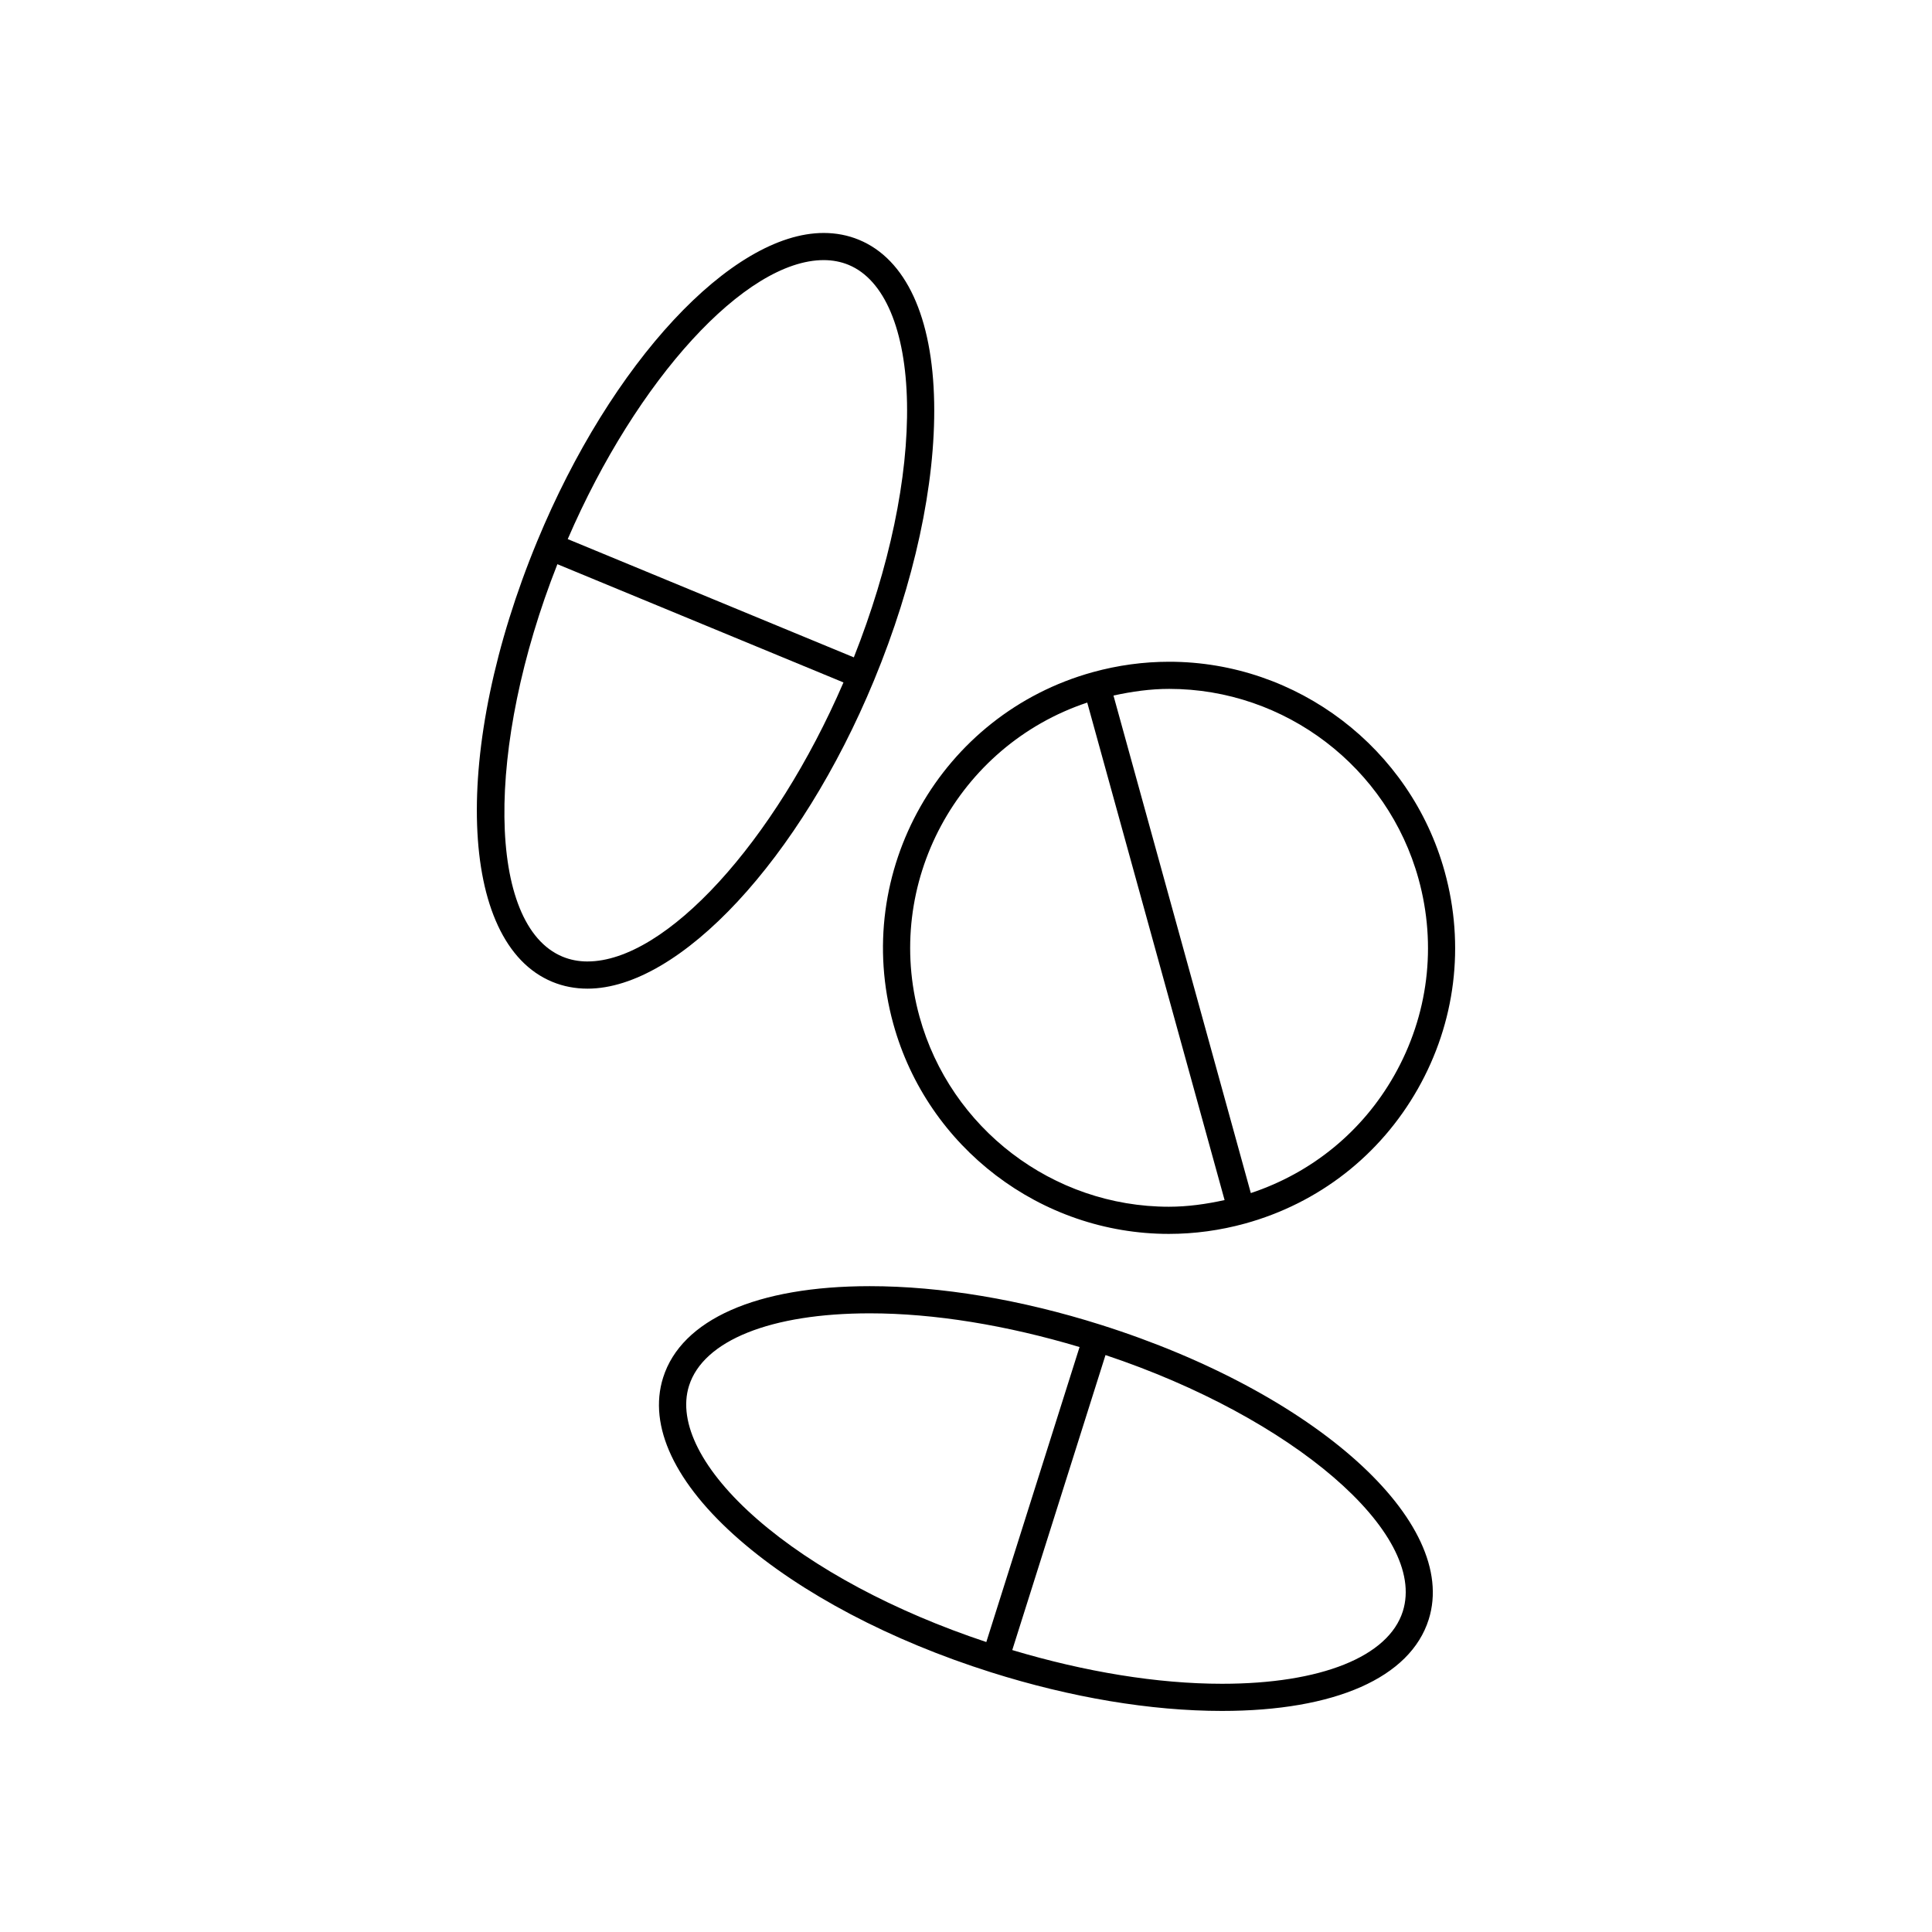
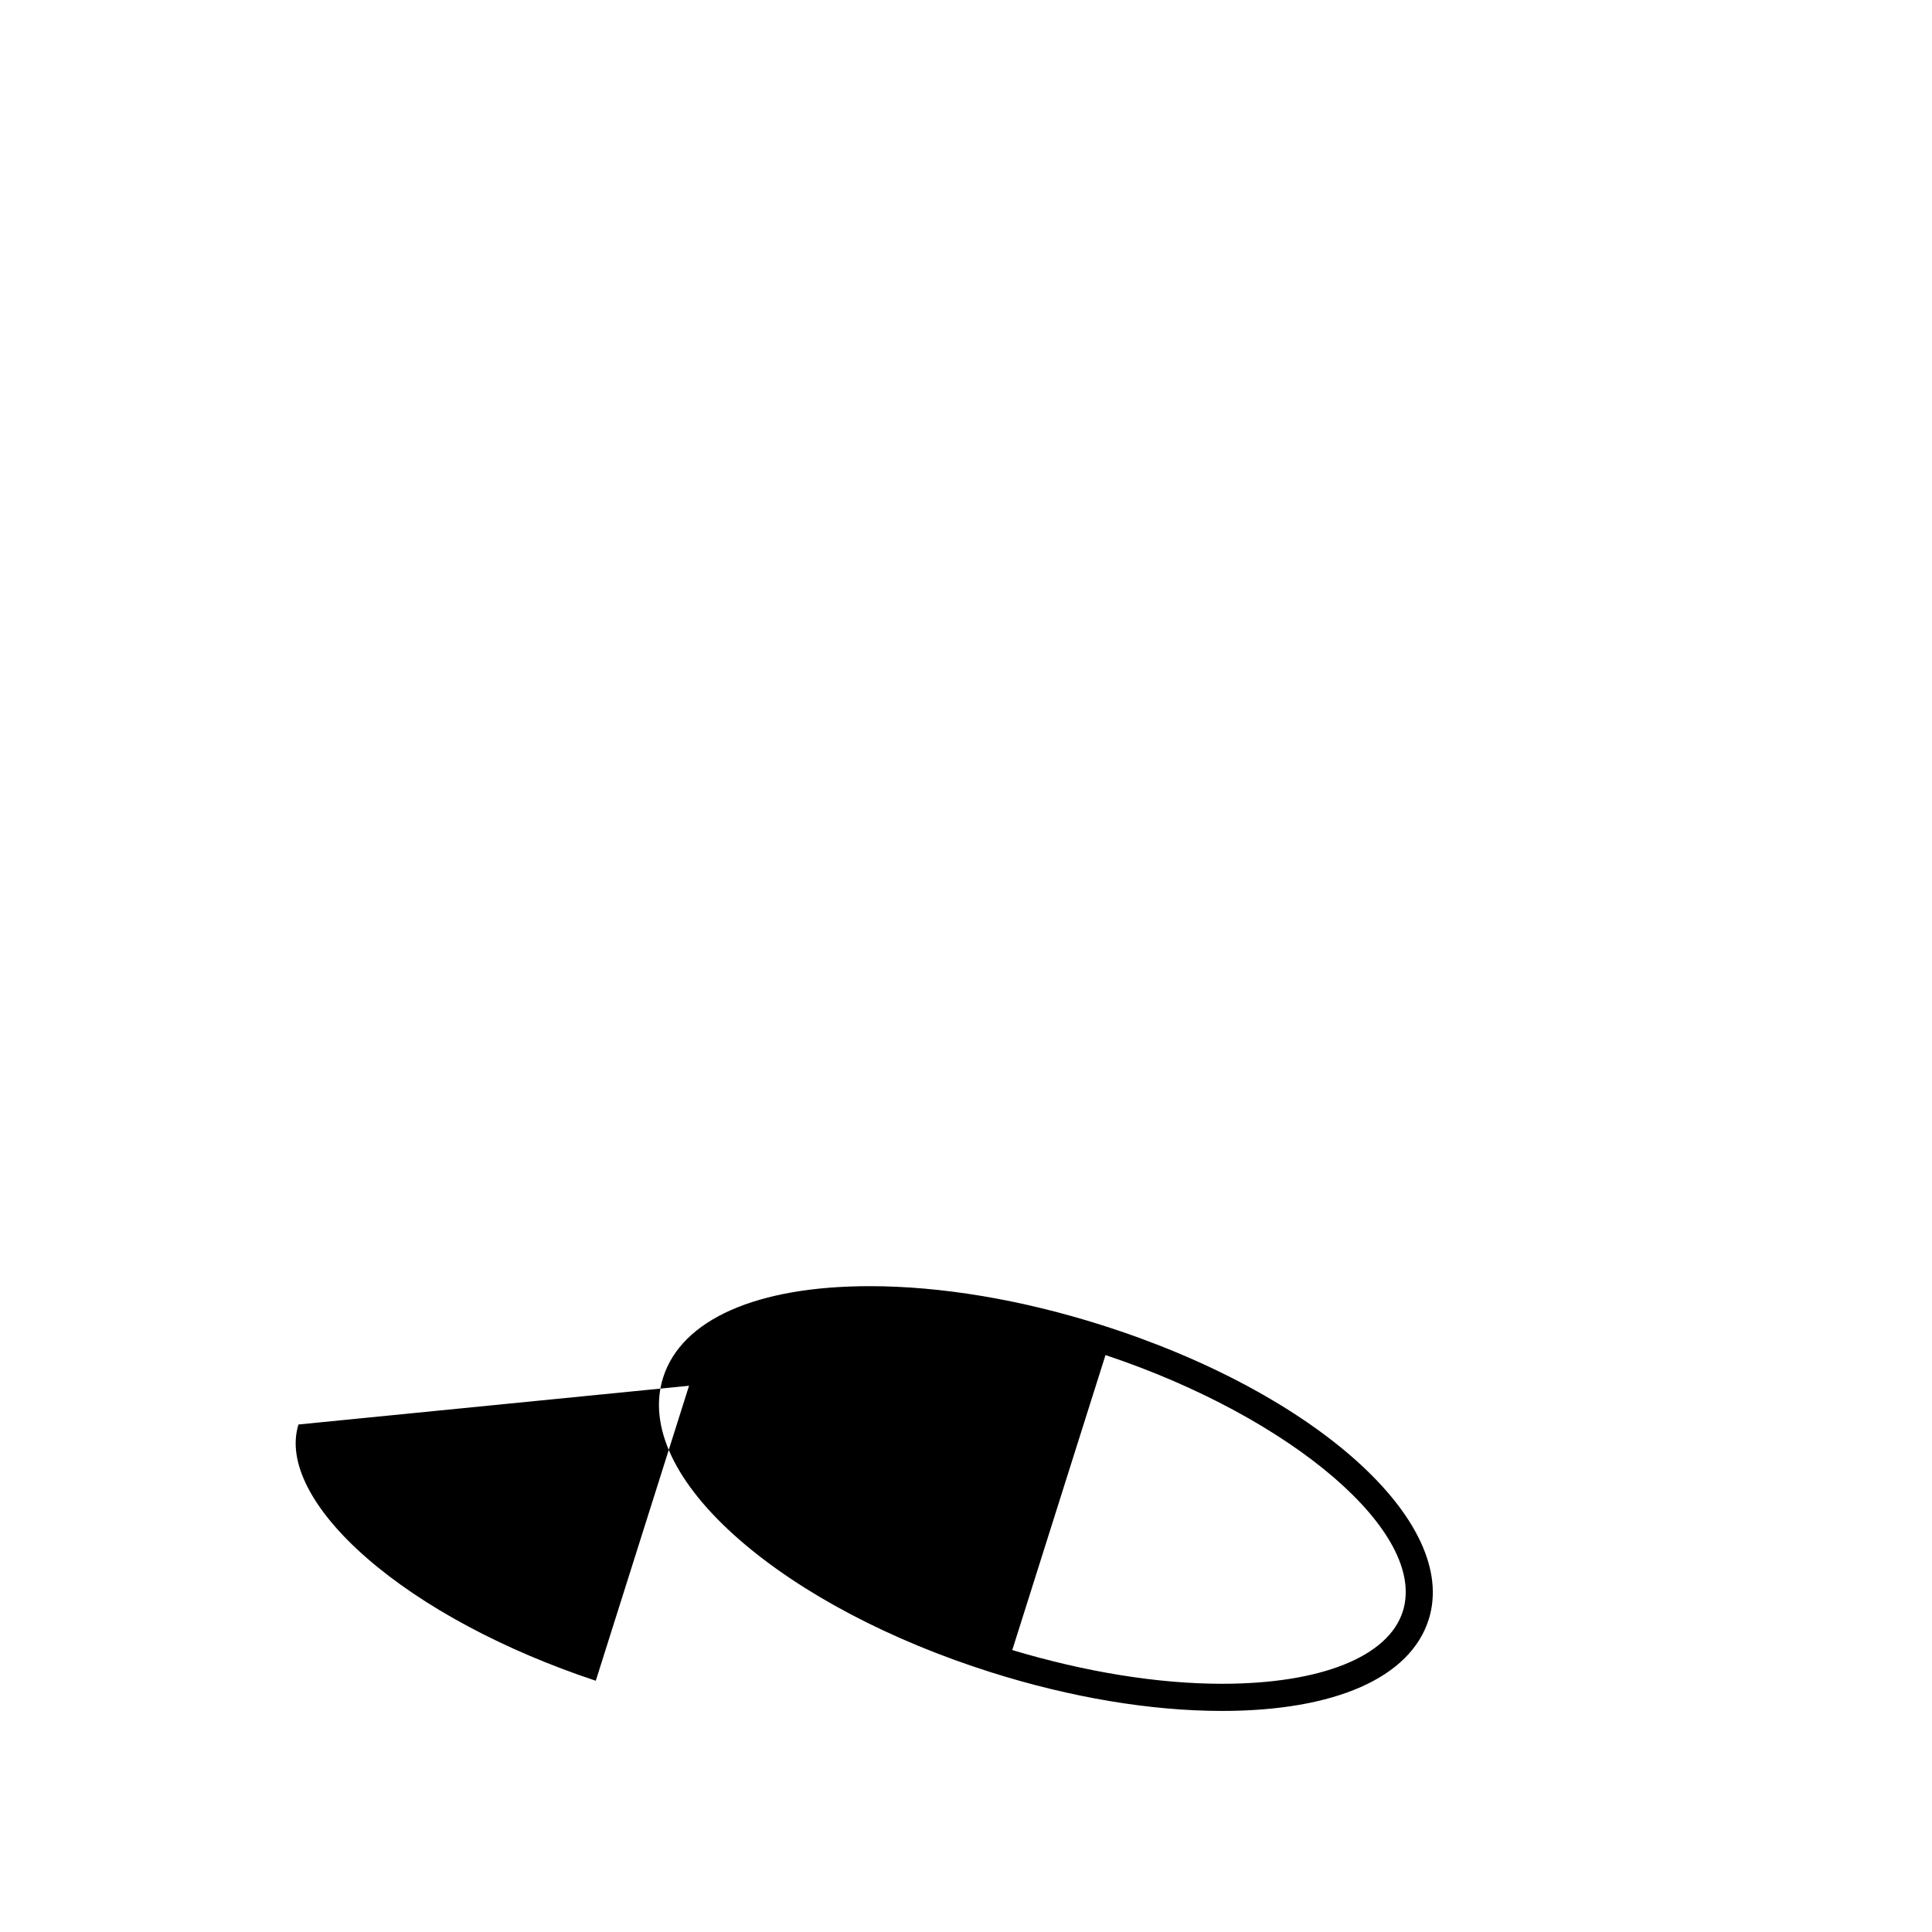
<svg xmlns="http://www.w3.org/2000/svg" fill="#000000" width="800px" height="800px" version="1.1" viewBox="144 144 512 512">
  <g>
-     <path d="m375.62 324.31c10.672-25.82 16.336-51.957 15.945-73.605-0.414-22.688-7.488-38.016-19.93-43.156-2.906-1.203-6.051-1.812-9.348-1.812-24.43 0-56.355 34.352-75.918 81.684-22.785 55.133-21.035 106.42 3.984 116.77 2.906 1.203 6.051 1.812 9.348 1.812 24.426 0 56.355-34.355 75.918-81.688zm-13.332-111.38c2.348 0 4.57 0.426 6.602 1.266 9.484 3.922 15.129 17.277 15.48 36.637 0.359 19.754-4.668 43.559-14.094 67.375l-75.82-31.34c18.301-42.363 47.082-73.938 67.832-73.938zm-62.586 185.87c-2.348 0-4.57-0.426-6.602-1.266-20.117-8.316-20.551-55.484-1.387-104.02l75.816 31.34c-18.297 42.367-47.082 73.941-67.828 73.941z" />
-     <path d="m435.73 495.09c-21.199-6.703-42.367-10.242-61.223-10.242-29.945 0-49.906 8.828-54.77 24.219-4.059 12.836 3.133 28.105 20.25 43.004 16.332 14.215 39.996 26.684 66.633 35.102 21.199 6.703 42.367 10.242 61.223 10.242 29.945 0 49.91-8.828 54.773-24.219 8.16-25.824-30.008-60.129-86.887-78.105zm-109.13 16.152c3.801-12.023 21.707-19.195 47.91-19.195 17.102 0 36.258 3.148 55.586 8.934l-24.711 78.176c-24.305-8.086-45.766-19.539-60.672-32.512-14.605-12.711-21.207-25.617-18.113-35.402zm189.16 59.781c-3.801 12.02-21.711 19.195-47.914 19.195-17.102 0-36.258-3.148-55.586-8.934l24.707-78.176c49.496 16.508 85.352 47.156 78.793 67.914z" />
-     <path d="m380.74 415.35c9.043 32.766 39.07 55.645 73.02 55.645 6.801 0 13.602-0.93 20.211-2.75 19.52-5.387 35.77-18.055 45.758-35.66 9.988-17.609 12.52-38.055 7.133-57.57-9.043-32.766-39.07-55.645-73.02-55.645-6.801 0-13.602 0.93-20.211 2.75-40.285 11.117-64.016 52.941-52.891 93.23zm139.19-38.422c4.879 17.66 2.582 36.164-6.461 52.102-8.445 14.887-21.867 25.793-37.988 31.148l-36.398-131.85c4.871-1.074 9.809-1.766 14.766-1.766 30.719 0 57.895 20.711 66.082 50.363zm-87.801-46.738 36.398 131.84c-4.871 1.074-9.809 1.766-14.766 1.766-30.723 0-57.898-20.711-66.082-50.359-9.742-35.297 10.109-71.812 44.449-83.25z" />
+     <path d="m435.73 495.09c-21.199-6.703-42.367-10.242-61.223-10.242-29.945 0-49.906 8.828-54.77 24.219-4.059 12.836 3.133 28.105 20.25 43.004 16.332 14.215 39.996 26.684 66.633 35.102 21.199 6.703 42.367 10.242 61.223 10.242 29.945 0 49.91-8.828 54.773-24.219 8.16-25.824-30.008-60.129-86.887-78.105zm-109.13 16.152l-24.711 78.176c-24.305-8.086-45.766-19.539-60.672-32.512-14.605-12.711-21.207-25.617-18.113-35.402zm189.16 59.781c-3.801 12.02-21.711 19.195-47.914 19.195-17.102 0-36.258-3.148-55.586-8.934l24.707-78.176c49.496 16.508 85.352 47.156 78.793 67.914z" />
  </g>
</svg>